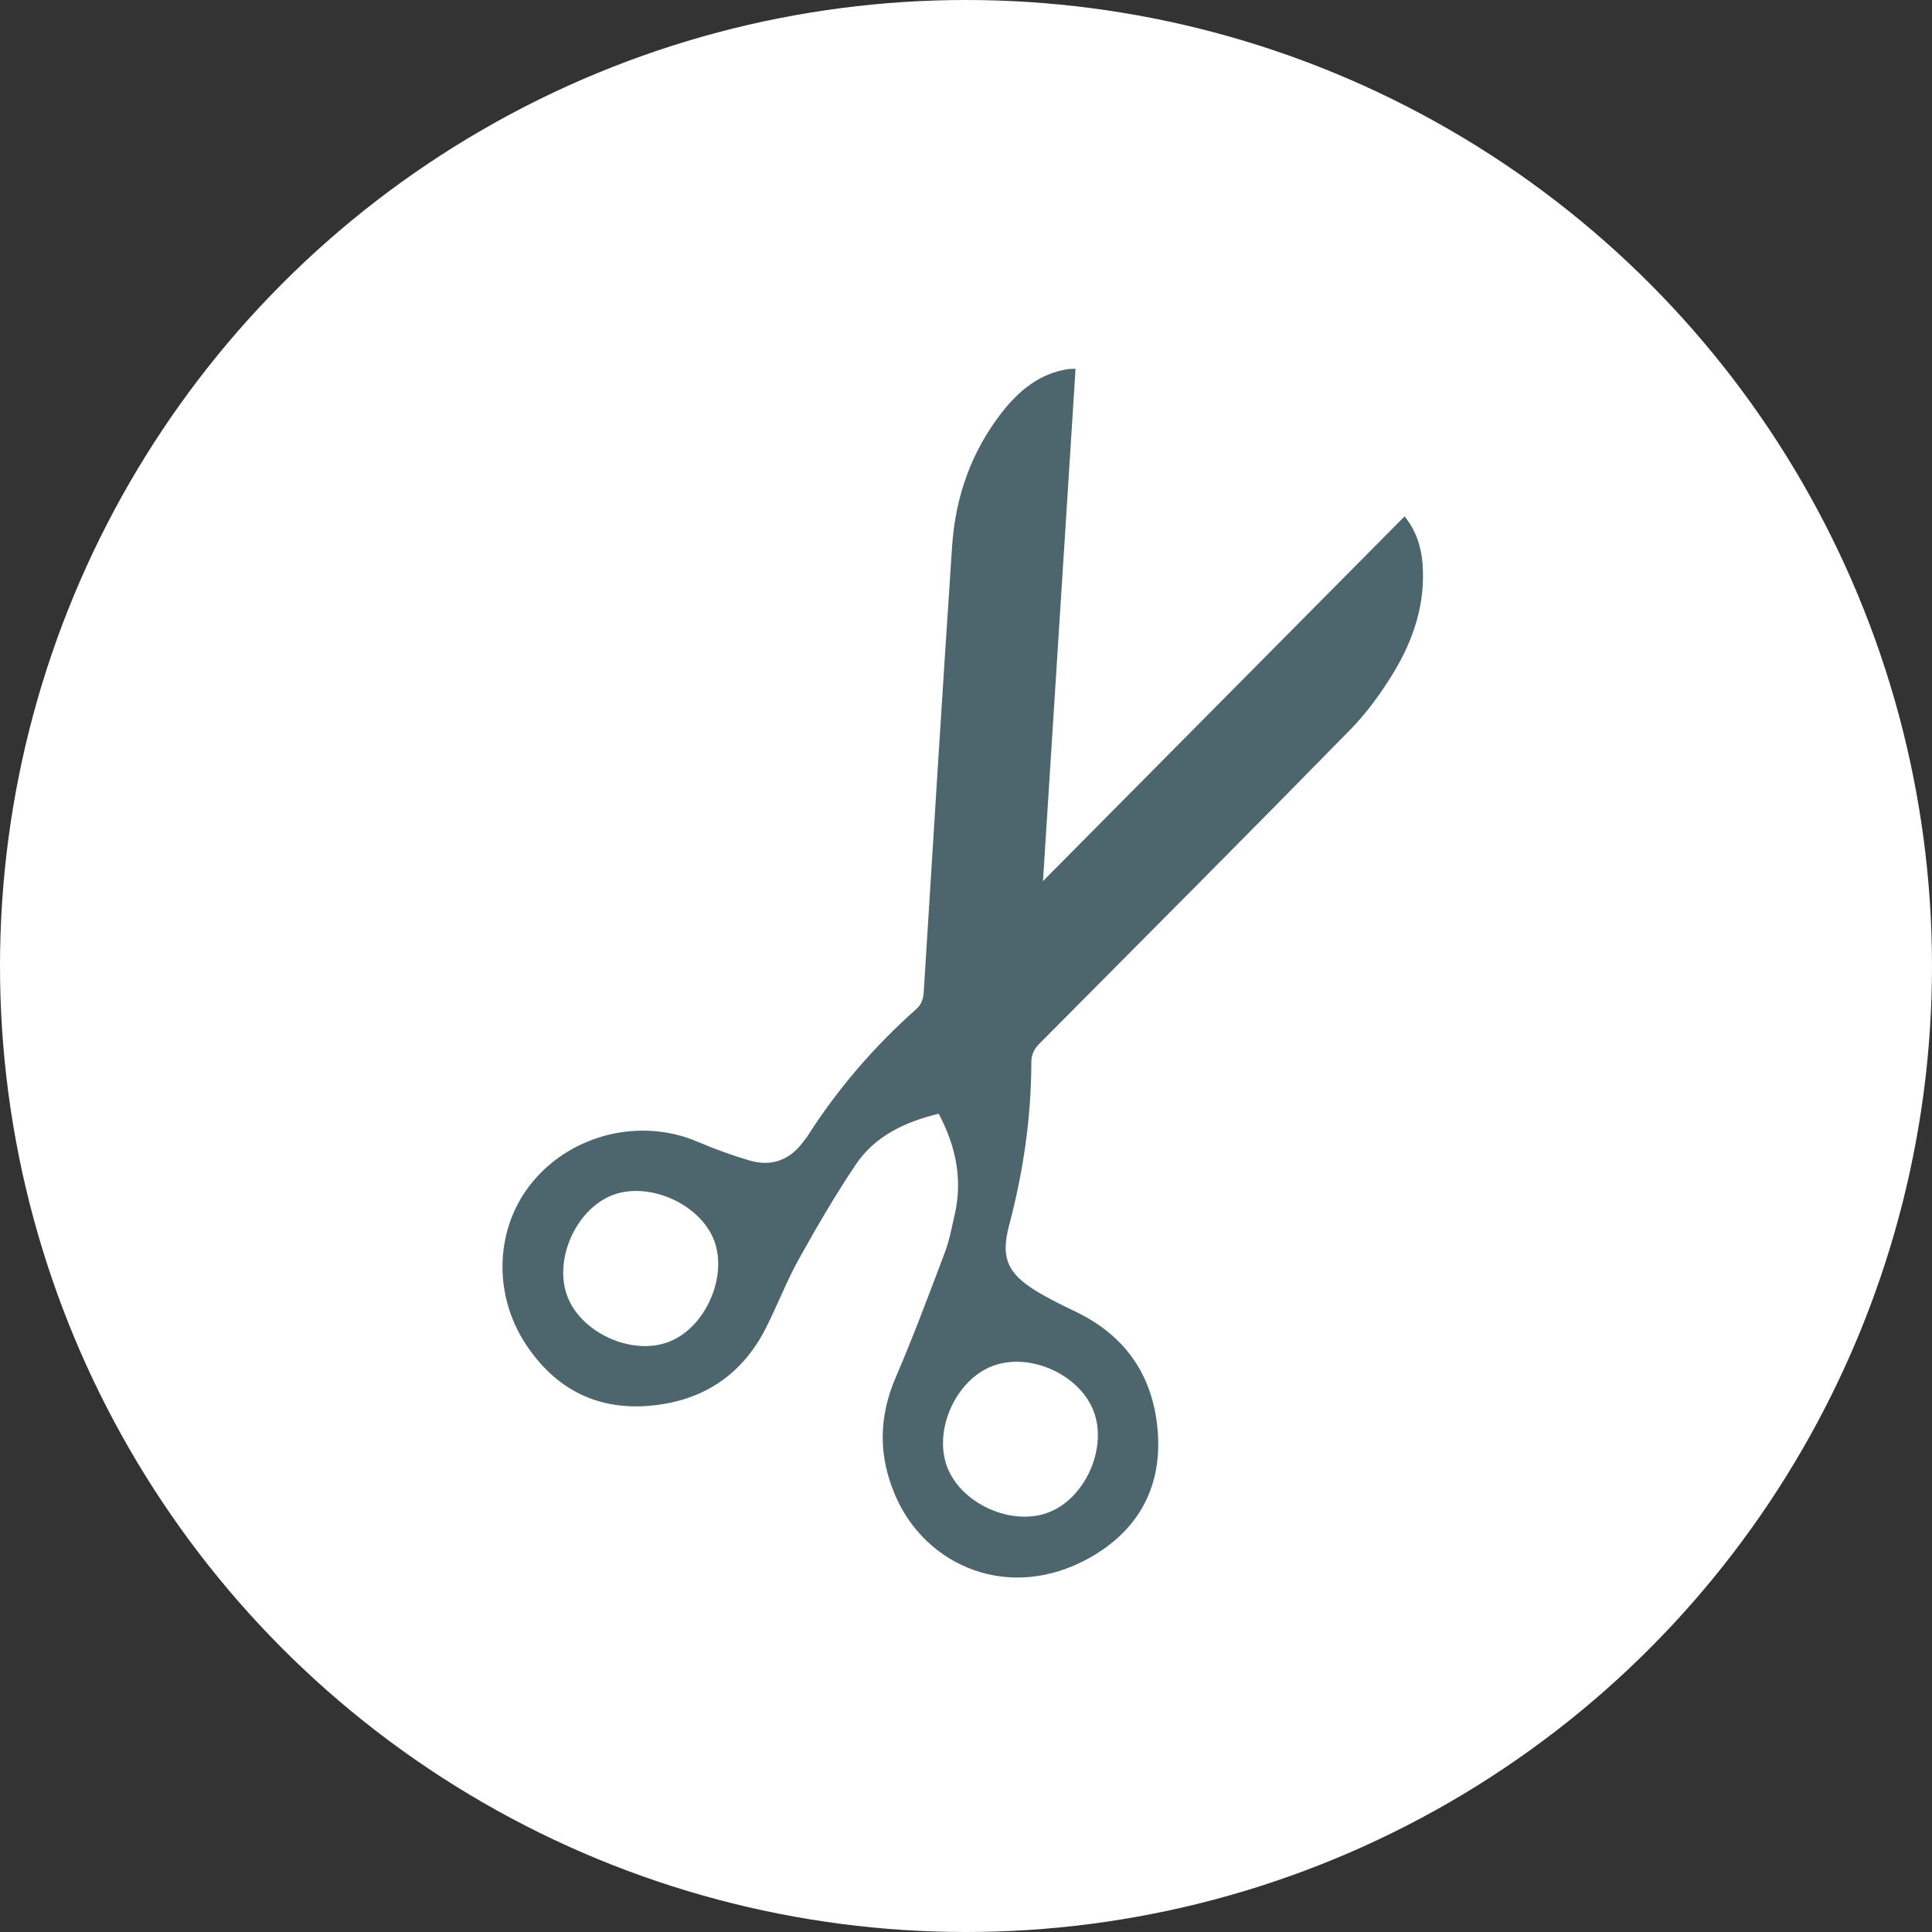
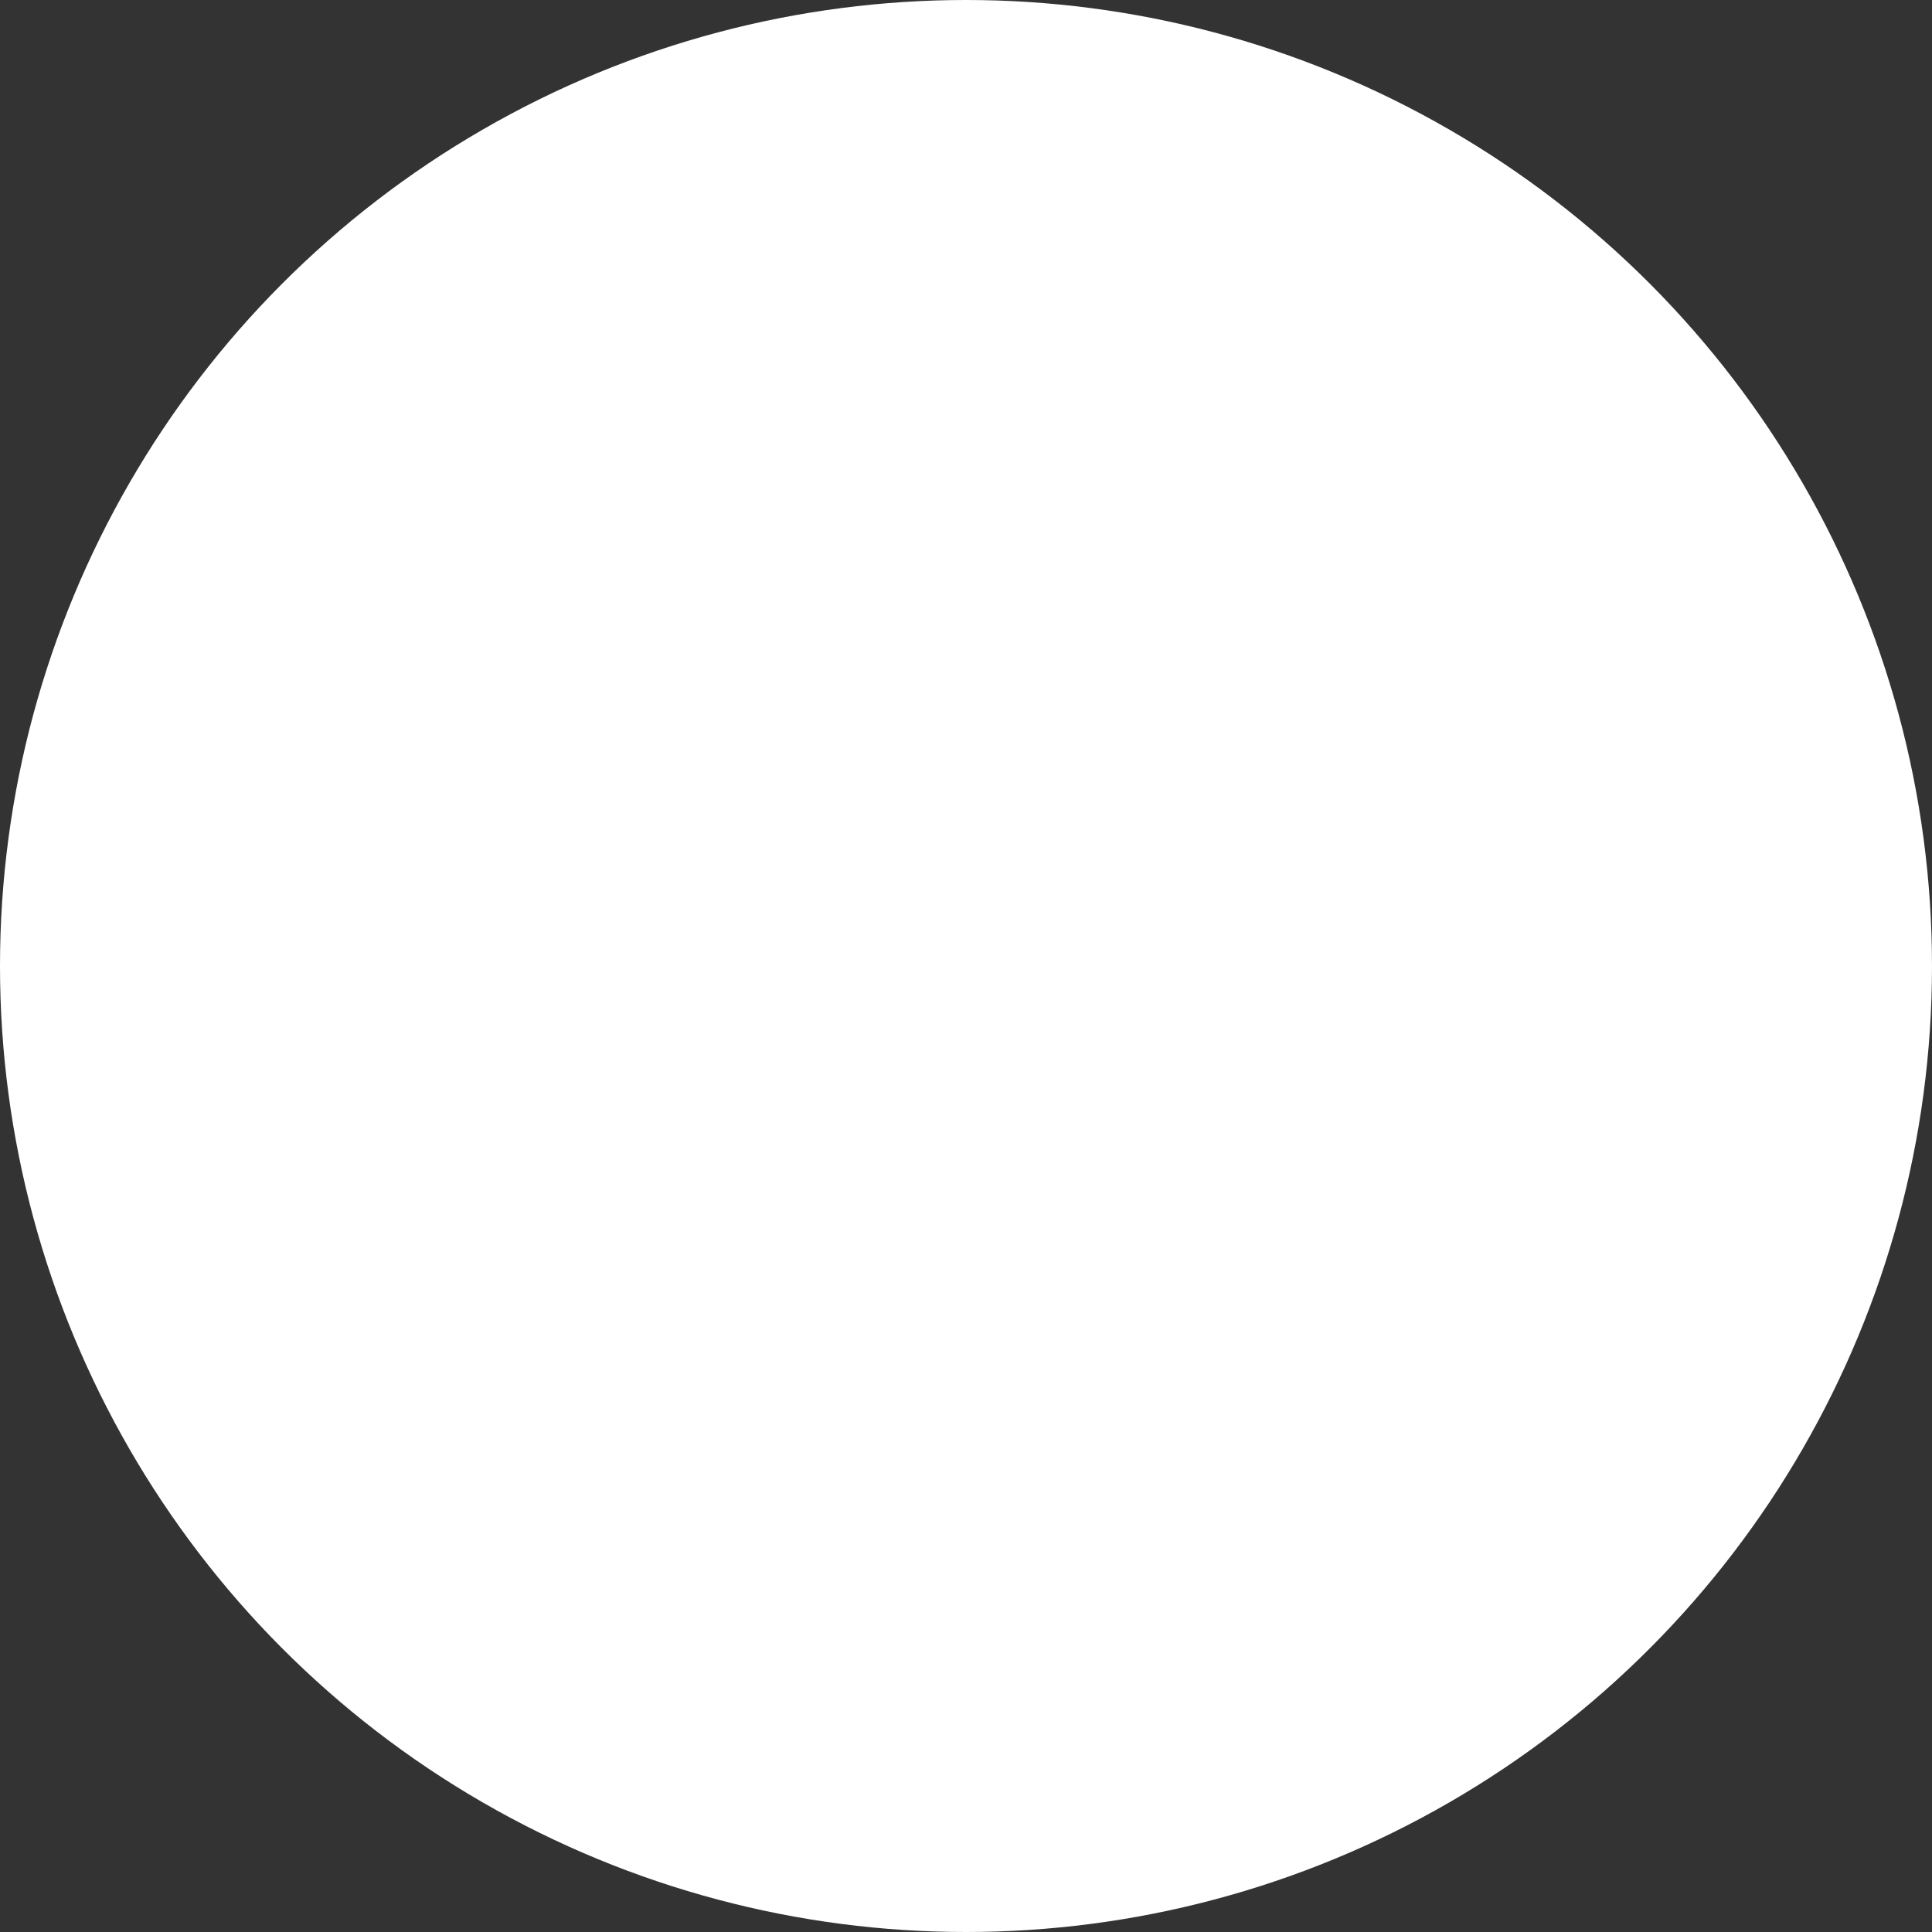
<svg xmlns="http://www.w3.org/2000/svg" width="117px" height="117px" viewBox="0 0 117 117" version="1.1">
  <rect x="0" y="0" width="117" height="117" fill="#333333" stroke="none" />
  <title>professioni/tappezzieri</title>
  <desc>Created with Sketch.</desc>
  <defs />
  <g id="asset" stroke="none" stroke-width="1" fill="none" fill-rule="evenodd">
    <g id="professioni/tappezziere">
      <circle id="Oval" fill="#FFFFFF" cx="58.5" cy="58.5" r="58.5" />
      <g stroke-width="1" transform="translate(30, 22)" fill="#4D656D" id="Fill-179">
-         <path d="M30.096,60.729 C27.858,61.588 26.502,64.649 27.374,66.874 C28.24,69.083 31.263,70.433 33.477,69.599 C35.712,68.759 37.084,65.703 36.231,63.465 C35.376,61.221 32.34,59.868 30.096,60.729 M4.359,56.505 C5.205,58.734 8.282,60.115 10.502,59.262 C12.693,58.42 14.071,55.368 13.259,53.155 C12.448,50.944 9.34,49.531 7.12,50.365 C4.894,51.202 3.512,54.275 4.359,56.505 M26.846,45.446 C24.821,45.938 22.995,46.78 21.822,48.53 C20.588,50.372 19.463,52.293 18.387,54.233 C17.637,55.584 17.08,57.041 16.381,58.424 C14.9,61.352 12.435,62.9 9.223,63.141 C6.072,63.378 3.595,62.062 1.851,59.42 C-0.198,56.316 -0.011,52.27 2.284,49.534 C4.695,46.661 8.821,45.683 12.235,47.139 C13.255,47.574 14.304,47.955 15.366,48.271 C16.709,48.671 17.828,48.269 18.66,47.123 C18.742,47.01 18.837,46.907 18.91,46.791 C20.737,43.928 22.933,41.382 25.468,39.128 C25.785,38.846 25.912,38.526 25.939,38.097 C26.5,29.092 27.059,20.086 27.658,11.083 C27.859,8.084 28.823,5.331 30.696,2.947 C31.723,1.64 32.968,0.615 34.688,0.351 C34.82,0.331 34.956,0.344 35.134,0.341 C34.478,10.645 33.826,20.91 33.162,31.357 C40.523,23.933 47.769,16.625 55.062,9.269 C55.76,10.145 56.07,11.104 56.149,12.144 C56.328,14.512 55.624,16.681 54.432,18.665 C53.672,19.929 52.782,21.158 51.752,22.209 C45.521,28.569 39.235,34.876 32.958,41.19 C32.627,41.523 32.457,41.859 32.457,42.331 C32.451,45.682 31.969,48.964 31.11,52.207 C30.586,54.187 31.027,55.127 32.777,56.199 C33.554,56.673 34.384,57.066 35.204,57.465 C38.319,58.981 39.935,61.539 40.127,64.919 C40.313,68.209 38.836,70.746 35.976,72.345 C31.126,75.056 26.062,72.85 24.221,68.574 C23.19,66.181 23.204,63.833 24.241,61.421 C25.314,58.924 26.264,56.374 27.225,53.83 C27.497,53.111 27.635,52.338 27.809,51.584 C28.309,49.431 27.891,47.414 26.846,45.446" />
-       </g>
+         </g>
    </g>
  </g>
</svg>